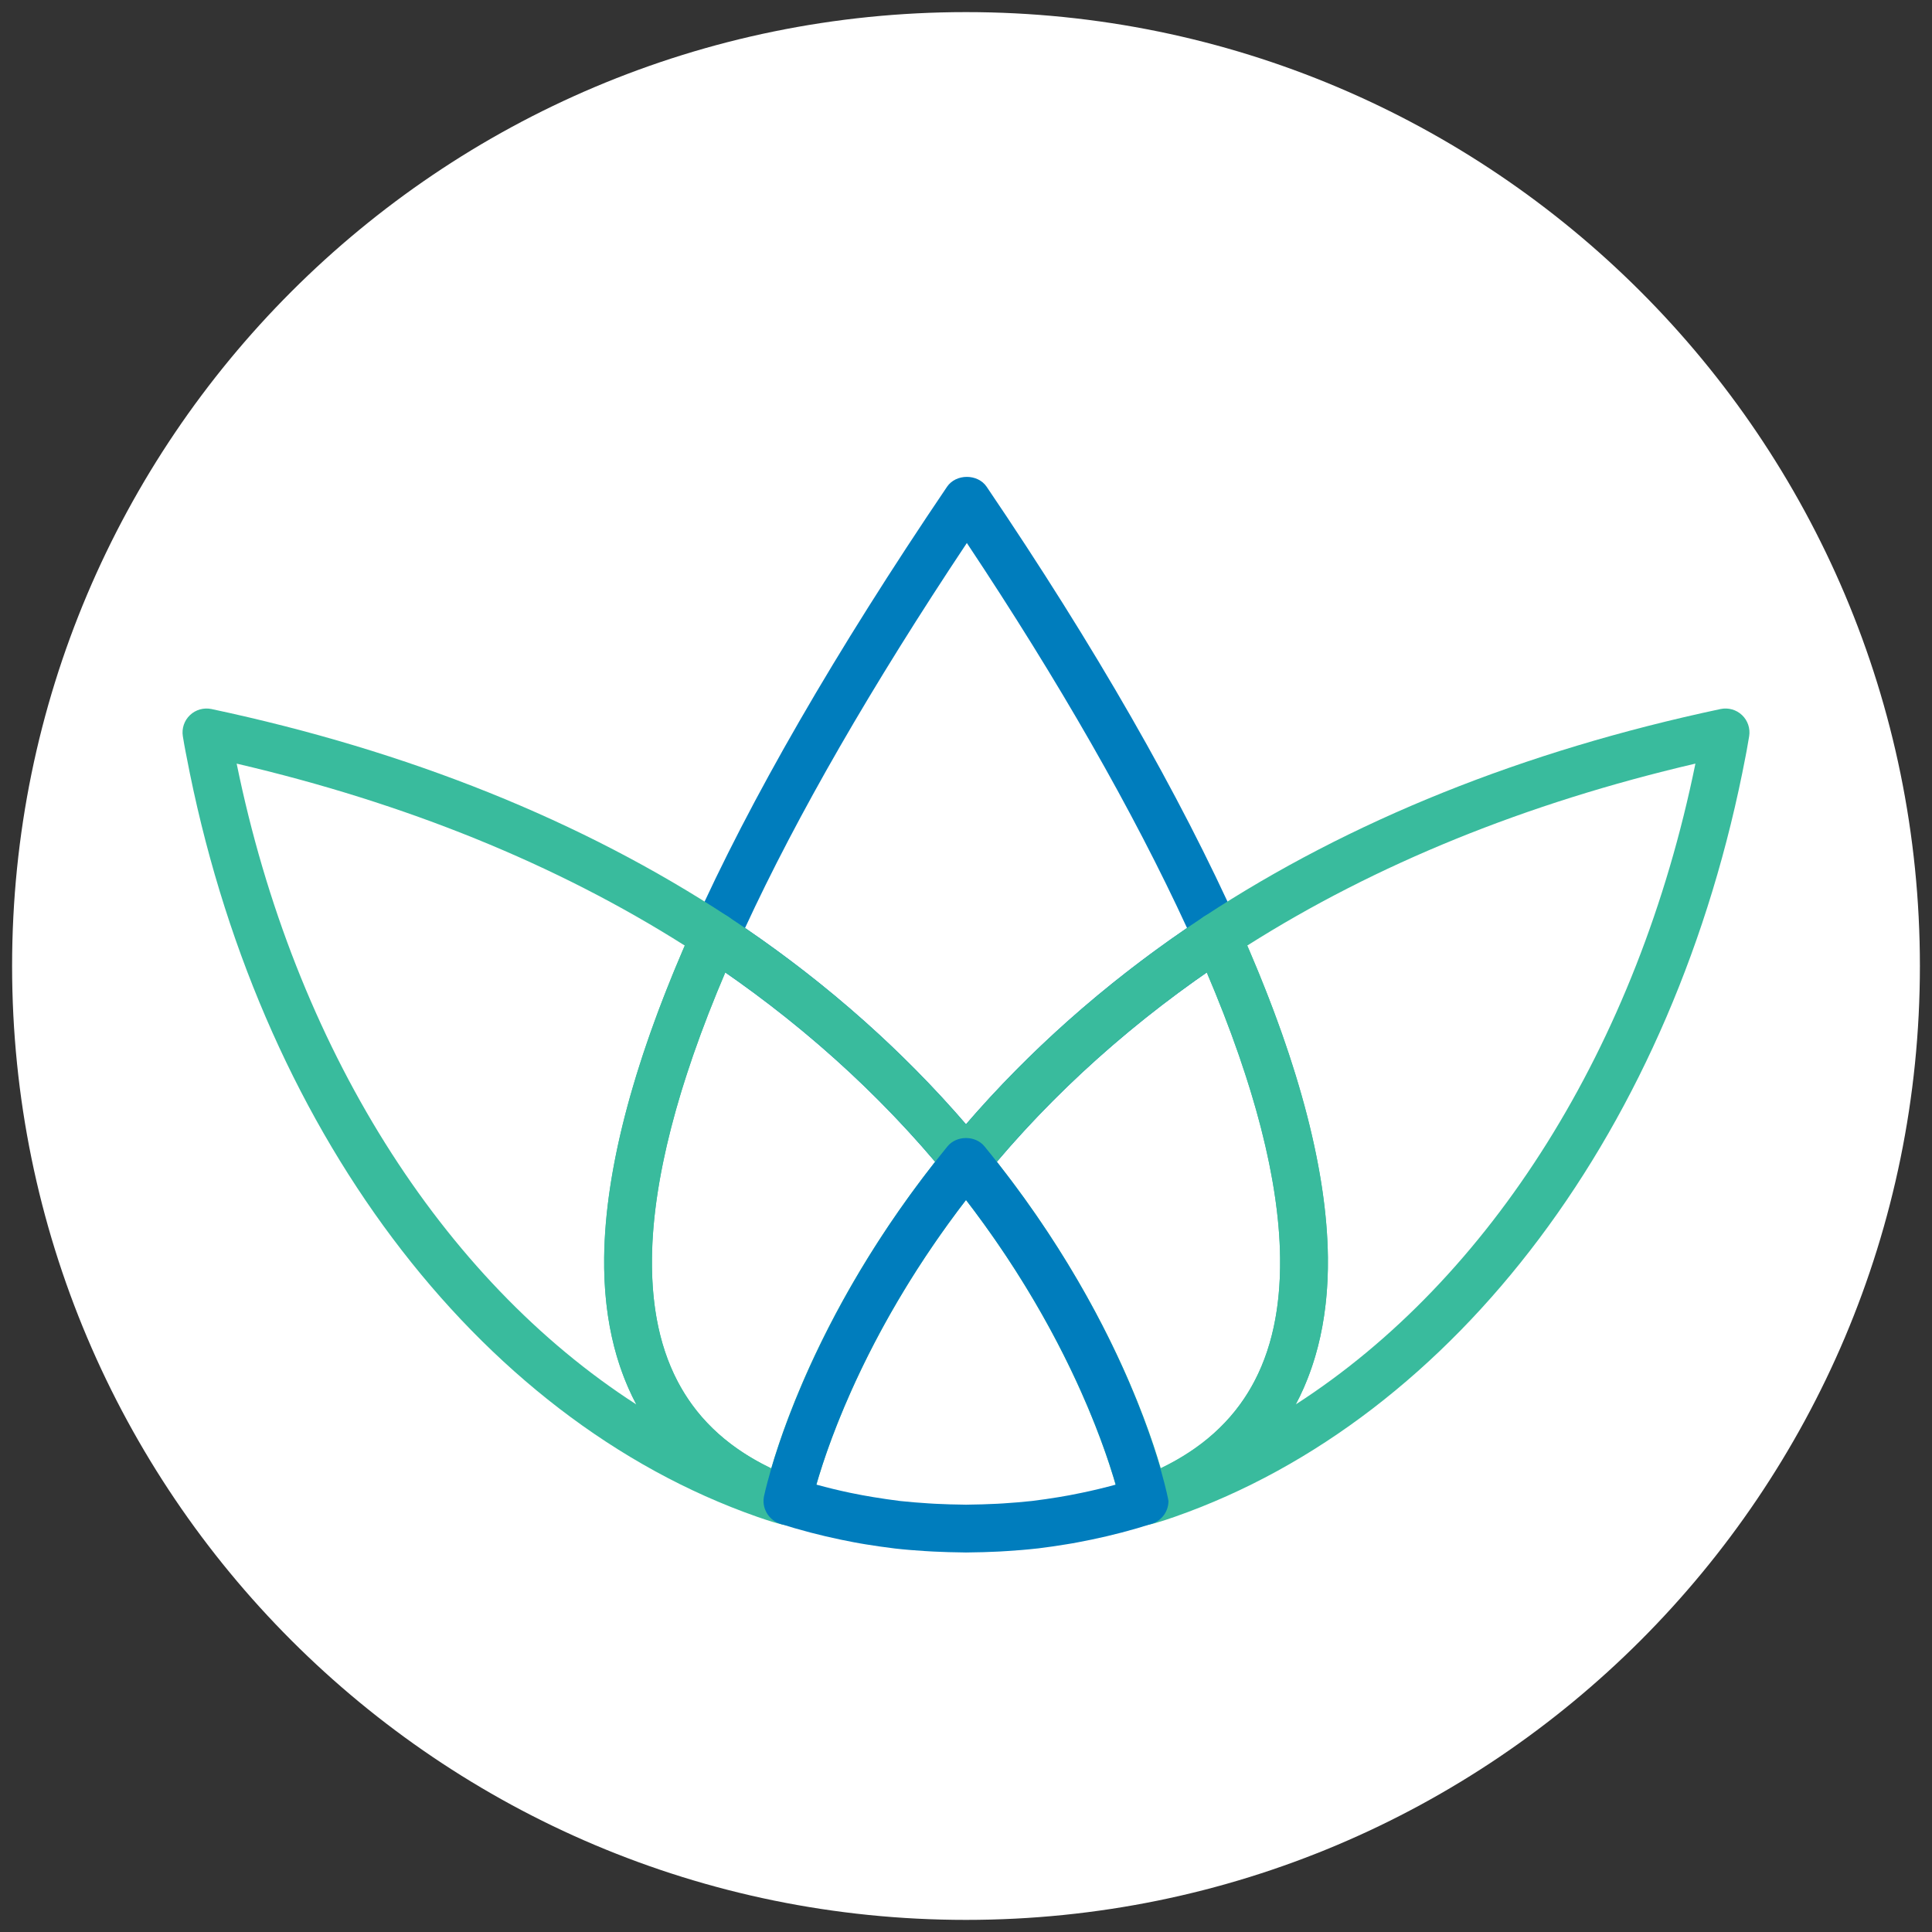
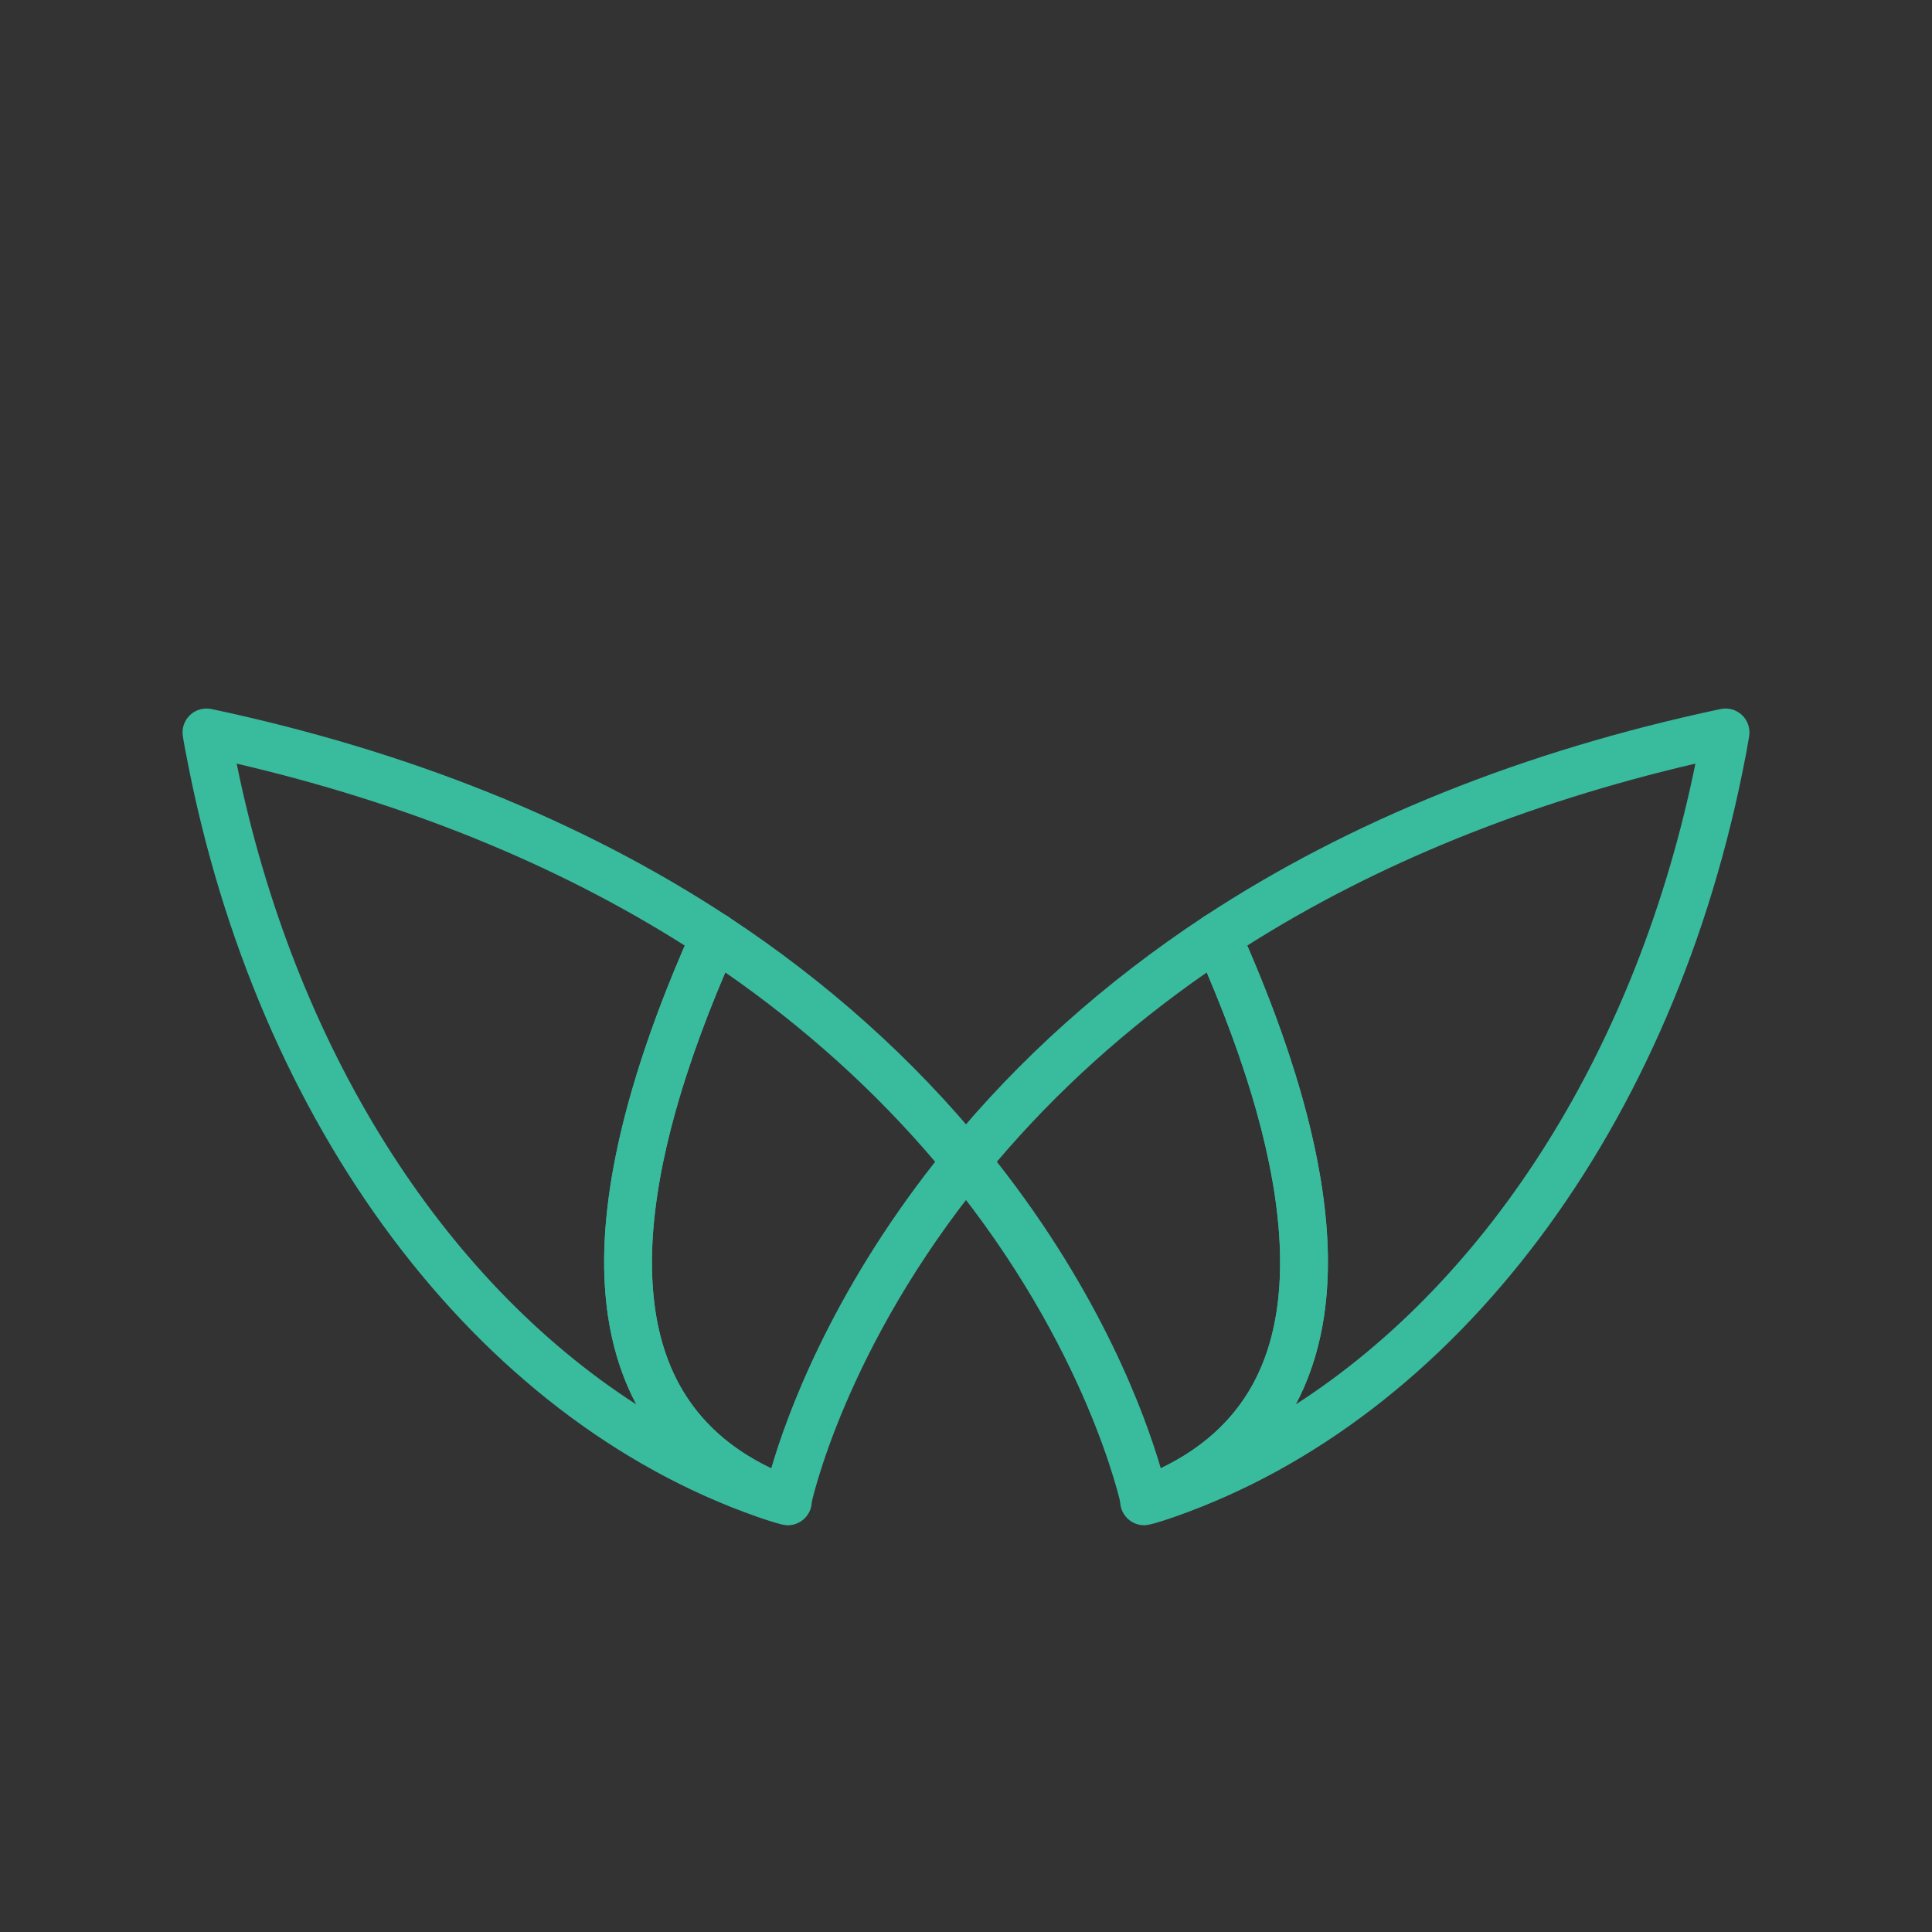
<svg xmlns="http://www.w3.org/2000/svg" version="1.1" id="Layer_1" x="0px" y="0px" width="256px" height="256px" viewBox="0 0 256 256" enable-background="new 0 0 256 256" xml:space="preserve">
  <rect x="0" y="0" width="256" height="256" fill="#333333" stroke="none" />
  <g>
    <g>
-       <path fill="#FFFFFF" d="M254.397,128c0,69.812-56.586,126.395-126.397,126.395C58.196,254.395,1.603,197.812,1.603,128    C1.603,58.189,58.196,1.605,128,1.605C197.812,1.605,254.397,58.189,254.397,128z" />
-     </g>
+       </g>
    <g>
      <g>
-         <path fill="#007DBD" d="M128,157.071c-0.951,0-1.854-0.428-2.456-1.162c-9.036-11.077-19.991-20.891-32.56-29.166     c-1.294-0.856-1.783-2.524-1.148-3.94c7.538-16.842,18.86-36.457,33.654-58.309c1.175-1.736,4.062-1.743,5.244,0     c14.325,21.139,25.576,40.757,33.44,58.306c0.635,1.417,0.149,3.088-1.148,3.944c-12.596,8.299-23.555,18.112-32.57,29.166     C129.854,156.644,128.951,157.071,128,157.071z M98.722,122.962c11.067,7.558,20.895,16.289,29.278,26.01     c8.37-9.705,18.201-18.436,29.289-26.01c-7.147-15.5-16.944-32.628-29.177-51.012C115.496,90.895,105.628,108.022,98.722,122.962     z" />
-       </g>
+         </g>
      <g>
        <path fill="#39BB9D" d="M151.603,202.102L151.603,202.102c-1.529,0-2.84-1.094-3.119-2.599c-0.274-1.502,0.602-3.007,2.028-3.55     c13.038-4.82,19.278-14.39,19.108-29.275c-0.13-11.04-3.907-24.931-11.228-41.29c-0.639-1.417-0.149-3.088,1.148-3.937     c19.332-12.711,42.36-21.961,68.449-27.502c1.022-0.21,2.085,0.085,2.843,0.809c0.754,0.717,1.107,1.766,0.941,2.799     c-0.153,0.924-0.214,1.271-0.333,1.916l-0.129,0.673c-9.346,49.14-38.335,87.774-75.658,100.842     C153.572,201.721,152.203,202.102,151.603,202.102z M165.269,125.292c6.964,16.088,10.558,29.978,10.687,41.314     c0.085,7.49-1.355,14.02-4.253,19.479c25.797-16.618,45.306-47.412,52.948-84.904     C202.244,106.405,182.301,114.504,165.269,125.292z" />
      </g>
      <g>
        <path fill="#39BB9D" d="M104.398,202.102c-0.218,0-0.873,0-4.057-1.114c-37.309-13.068-66.292-51.698-75.64-100.826l-0.099-0.499     c-0.149-0.775-0.208-1.094-0.374-2.106c-0.166-1.033,0.187-2.082,0.944-2.799c0.754-0.724,1.824-1.016,2.84-0.809     c26.085,5.541,49.117,14.791,68.452,27.502c1.298,0.849,1.787,2.521,1.152,3.94c-7.321,16.333-11.095,30.226-11.221,41.287     c-0.184,14.883,6.05,24.451,19.061,29.265c1.437,0.534,2.327,2.035,2.059,3.544C107.248,200.997,105.934,202.102,104.398,202.102     z M31.359,101.184c7.65,37.496,27.159,68.292,52.949,84.908c-2.901-5.466-4.338-11.995-4.246-19.488     c0.129-11.353,3.716-25.24,10.673-41.311C73.706,114.504,53.763,106.409,31.359,101.184z" />
      </g>
      <g>
        <g>
          <path fill="#39BB9D" d="M151.792,201.996c-0.658,0-1.317-0.18-1.841-0.547c-0.669-0.472-1.195-1.151-1.383-1.93l-0.014,0.004      c-0.04-0.204-4.419-20.871-23.007-43.614c-0.955-1.165-0.955-2.843-0.004-4.008c9.427-11.554,20.864-21.795,33.993-30.451      c0.778-0.51,1.743-0.656,2.633-0.397c0.891,0.262,1.624,0.9,2.005,1.75c7.68,17.147,11.645,31.888,11.78,43.804      c0.197,17.155-7.626,29.275-22.631,35.057c-0.363,0.14-1.009,0.31-1.402,0.316c0.003,0,0.003,0,0.003,0      c0.34,0,0.687-0.058,1.02-0.174C152.58,201.932,152.187,201.996,151.792,201.996z M132.09,153.939      c13.887,17.641,19.669,33.603,21.717,40.607c10.84-5.235,15.97-14.362,15.813-27.869c-0.119-10.255-3.384-22.967-9.716-37.825      C149.35,136.18,140.015,144.598,132.09,153.939z" />
        </g>
        <g>
          <path fill="#39BB9D" d="M104.34,202.061c-0.356,0-0.713-0.061-1.06-0.184l0.014-0.044c-0.061-0.01-0.122-0.023-0.18-0.037      l-0.011,0.021l0.007-0.021c-0.129-0.027-0.262-0.071-0.387-0.115c-15.039-5.799-22.865-17.926-22.675-35.084      c0.149-11.944,4.113-26.677,11.787-43.797c0.381-0.846,1.114-1.484,2.004-1.746c0.891-0.258,1.855-0.112,2.63,0.397      c13.105,8.628,24.539,18.874,33.986,30.451c0.951,1.165,0.951,2.843-0.004,4.008c-18.639,22.808-22.963,43.407-23.004,43.61      c-0.184,0.904-0.747,1.679-1.549,2.134C105.421,201.925,104.881,202.061,104.34,202.061z M96.106,128.853      c-6.325,14.828-9.597,27.543-9.723,37.815c-0.149,13.574,5.027,22.729,15.807,27.896c2.045-6.998,7.826-22.97,21.72-40.624      C115.972,144.581,106.64,136.159,96.106,128.853z" />
        </g>
        <g>
-           <path fill="#007DBD" d="M128,205.713c-0.027,0-0.312-0.007-0.343-0.007c-1.396-0.014-2.582-0.052-3.768-0.109l-0.306-0.014      c-0.354-0.017-0.699-0.033-1.046-0.061c-1.277-0.082-2.619-0.184-3.951-0.337c-1.402-0.166-2.646-0.356-3.89-0.554      c-0.54-0.091-1.066-0.176-1.579-0.278l-1.712-0.34c-2.704-0.561-5.392-1.267-8.023-2.099c-0.88-0.282-1.601-0.935-1.957-1.787      c-0.269-0.625-0.319-1.308-0.17-1.953c0.53-2.412,5.558-23.351,24.292-46.273c1.202-1.475,3.702-1.475,4.904,0      c20.253,24.777,24.377,46.82,24.377,46.993c0,1.38-0.894,2.599-2.208,3.017c-2.608,0.836-5.306,1.539-8.003,2.1l-1.757,0.347      c-0.492,0.099-1.016,0.184-1.552,0.271c-1.236,0.2-2.486,0.391-3.737,0.54c-0.047,0.004-0.098,0.01-0.152,0.014      c-1.431,0.163-2.725,0.262-4.025,0.343c-0.265,0.024-0.608,0.041-0.951,0.058l-0.319,0.014c-1.196,0.058-2.382,0.096-3.58,0.105      L128,205.713z M119.141,198.874c0.075,0.004,0.146,0.014,0.204,0.024c1.195,0.132,2.429,0.224,3.672,0.306      c0.333,0.03,0.588,0.037,0.85,0.051l0.326,0.014c1.101,0.055,2.211,0.088,3.332,0.099l0.476,0.01l0.174-0.003      c0.03,0,0.309-0.007,0.336-0.007c1.09-0.011,2.201-0.044,3.309-0.099l0.343-0.014c0.252-0.014,0.506-0.023,0.754-0.044      c1.315-0.089,2.545-0.181,3.781-0.319c0.03-0.004,0.074-0.011,0.122-0.014l0,0c1.169-0.14,2.33-0.319,3.479-0.503      c0.473-0.074,0.935-0.156,1.399-0.244l1.654-0.33c1.498-0.309,3-0.673,4.487-1.08c-1.729-5.996-6.967-20.993-19.838-37.72      c-12.813,16.651-18.058,31.558-19.828,37.72c1.495,0.411,2.996,0.774,4.491,1.087l1.61,0.316      c0.502,0.095,0.975,0.177,1.443,0.251C116.845,198.555,117.993,198.735,119.141,198.874z" />
-         </g>
+           </g>
      </g>
    </g>
  </g>
</svg>